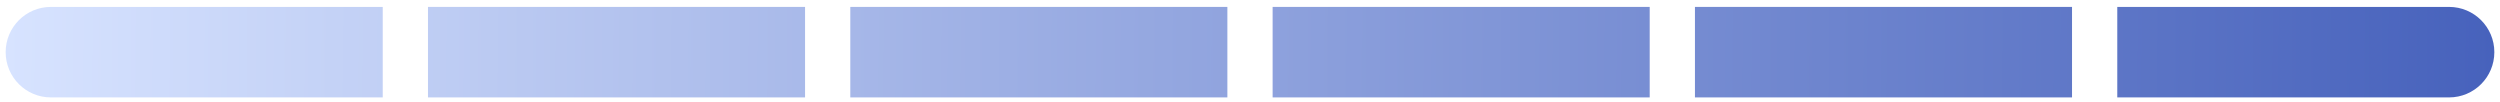
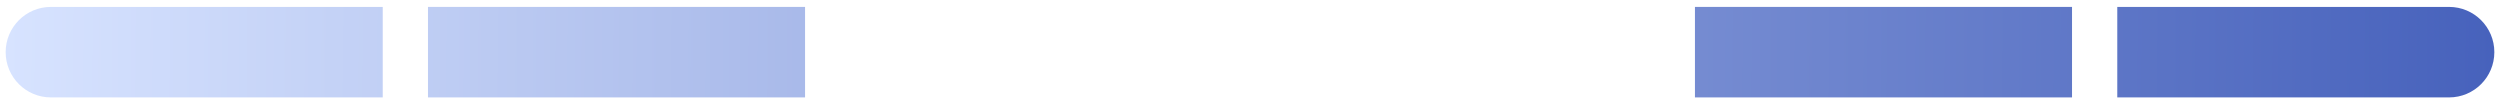
<svg xmlns="http://www.w3.org/2000/svg" fill="none" viewBox="0 0 221 9" height="9" width="221">
  <path fill="url(#paint0_linear_4630_29570)" d="M33.833 0.611H4.5C2.291 0.611 0.5 2.402 0.5 4.611C0.5 6.82 2.291 8.611 4.5 8.611H33.833V0.611Z" />
  <path fill="url(#paint1_linear_4630_29570)" d="M37.833 0.611H71.167V8.611H37.833V0.611Z" />
-   <path fill="url(#paint2_linear_4630_29570)" d="M75.167 0.611H108.5V8.611H75.167V0.611Z" />
-   <path fill="url(#paint3_linear_4630_29570)" d="M145.833 0.611H112.5V8.611H145.833V0.611Z" />
  <path fill="url(#paint4_linear_4630_29570)" d="M183.167 0.611H149.833V8.611H183.167V0.611Z" />
  <path fill="url(#paint5_linear_4630_29570)" d="M187.167 0.611H216.5C218.709 0.611 220.5 2.402 220.5 4.611C220.5 6.82 218.709 8.611 216.5 8.611H187.167V0.611Z" />
  <defs>
    <linearGradient gradientUnits="userSpaceOnUse" y2="6.172" x2="220.492" y1="4.611" x1="0.5" id="paint0_linear_4630_29570">
      <stop stop-color="#D7E3FF" />
      <stop stop-color="#4762BC" offset="1" />
    </linearGradient>
    <linearGradient gradientUnits="userSpaceOnUse" y2="6.172" x2="220.492" y1="4.611" x1="0.5" id="paint1_linear_4630_29570">
      <stop stop-color="#D7E3FF" />
      <stop stop-color="#4762BC" offset="1" />
    </linearGradient>
    <linearGradient gradientUnits="userSpaceOnUse" y2="6.172" x2="220.492" y1="4.611" x1="0.5" id="paint2_linear_4630_29570">
      <stop stop-color="#D7E3FF" />
      <stop stop-color="#4762BC" offset="1" />
    </linearGradient>
    <linearGradient gradientUnits="userSpaceOnUse" y2="6.172" x2="220.492" y1="4.611" x1="0.5" id="paint3_linear_4630_29570">
      <stop stop-color="#D7E3FF" />
      <stop stop-color="#4762BC" offset="1" />
    </linearGradient>
    <linearGradient gradientUnits="userSpaceOnUse" y2="6.172" x2="220.492" y1="4.611" x1="0.5" id="paint4_linear_4630_29570">
      <stop stop-color="#D7E3FF" />
      <stop stop-color="#4762BC" offset="1" />
    </linearGradient>
    <linearGradient gradientUnits="userSpaceOnUse" y2="6.172" x2="220.492" y1="4.611" x1="0.5" id="paint5_linear_4630_29570">
      <stop stop-color="#D7E3FF" />
      <stop stop-color="#4762BC" offset="1" />
    </linearGradient>
  </defs>
</svg>